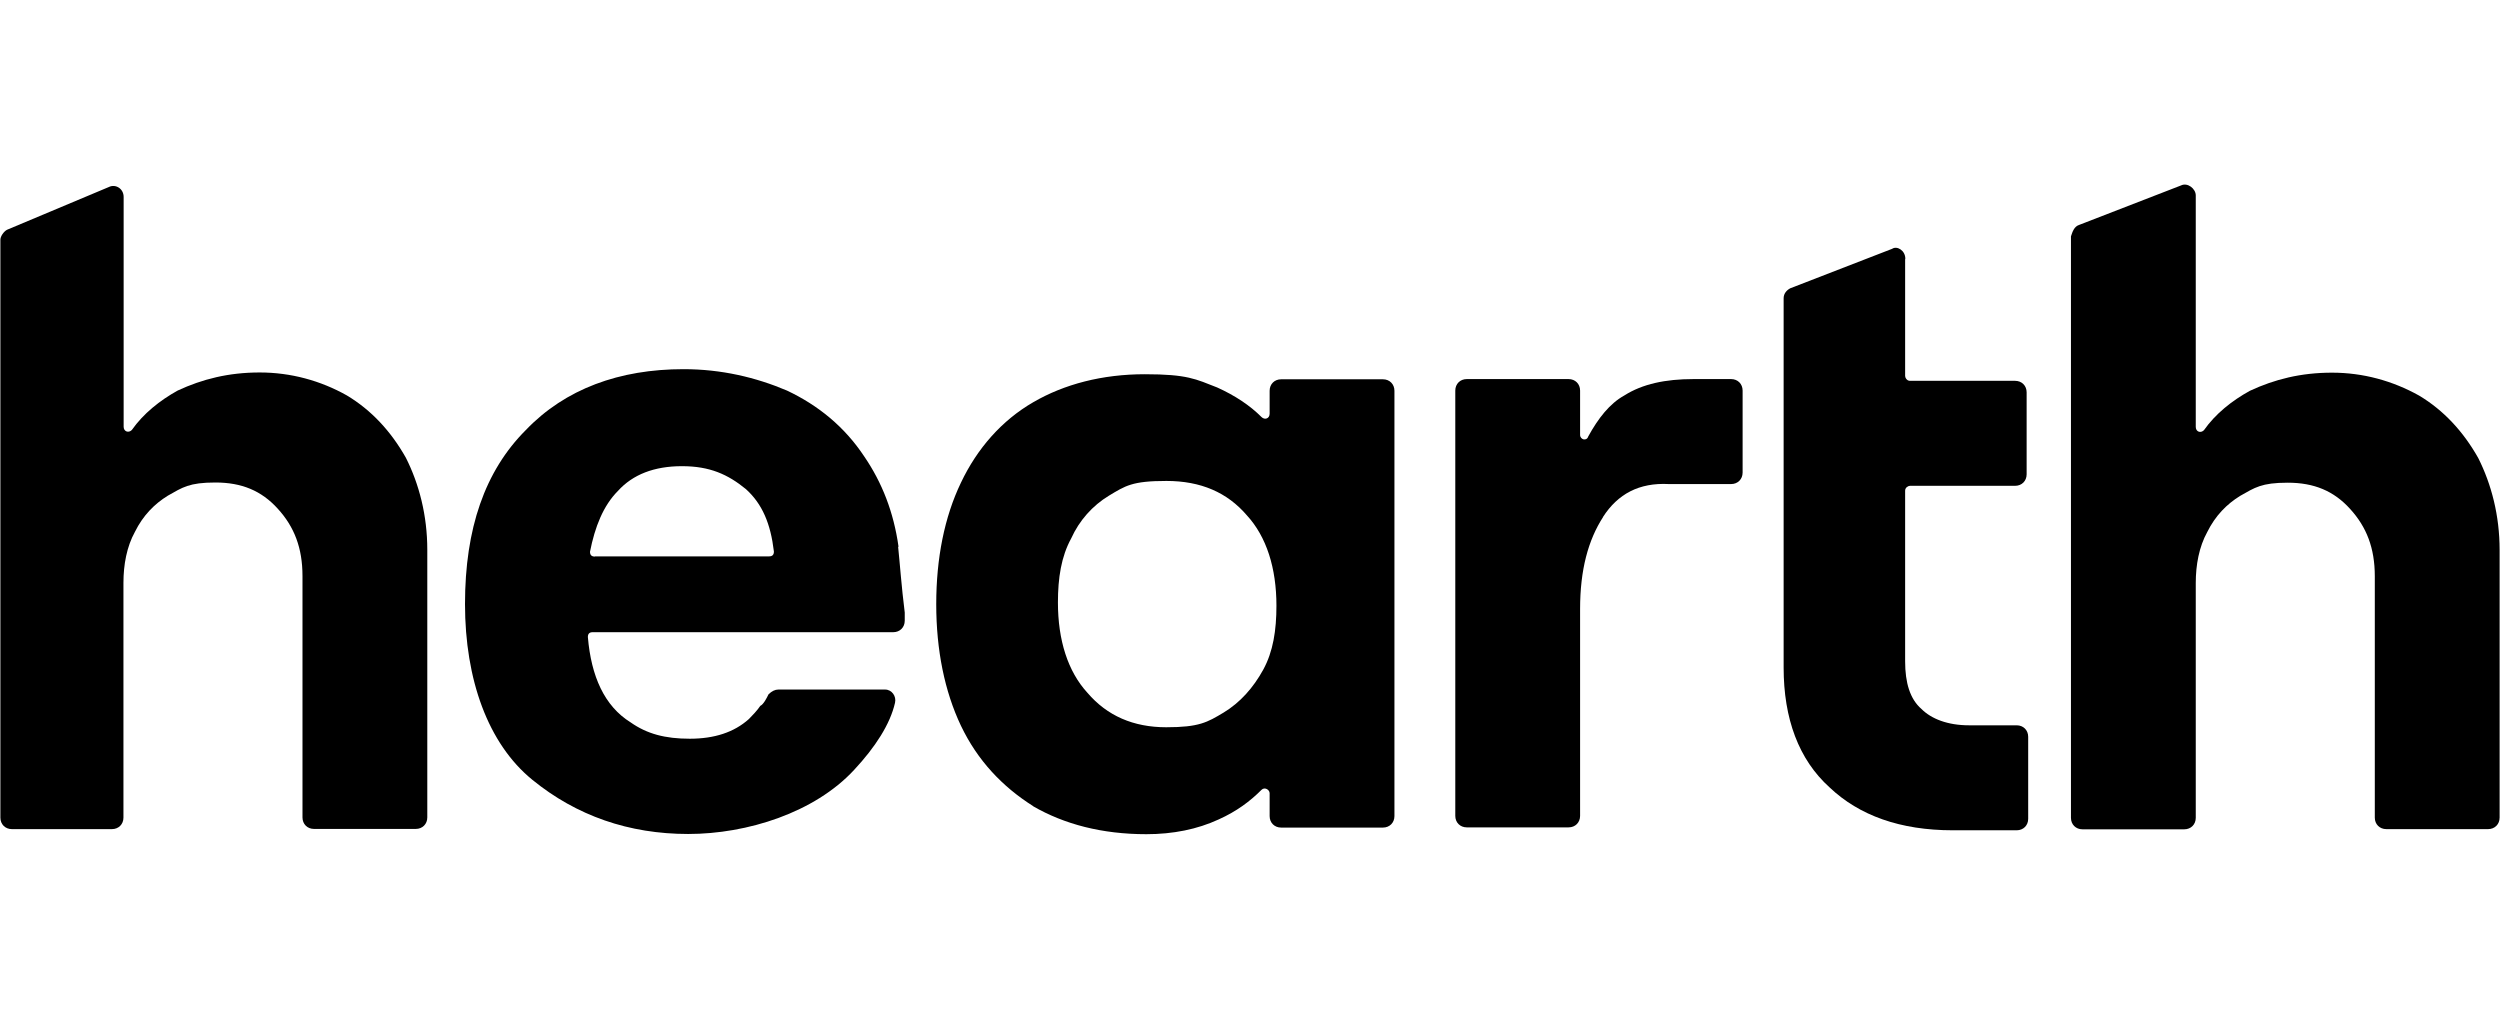
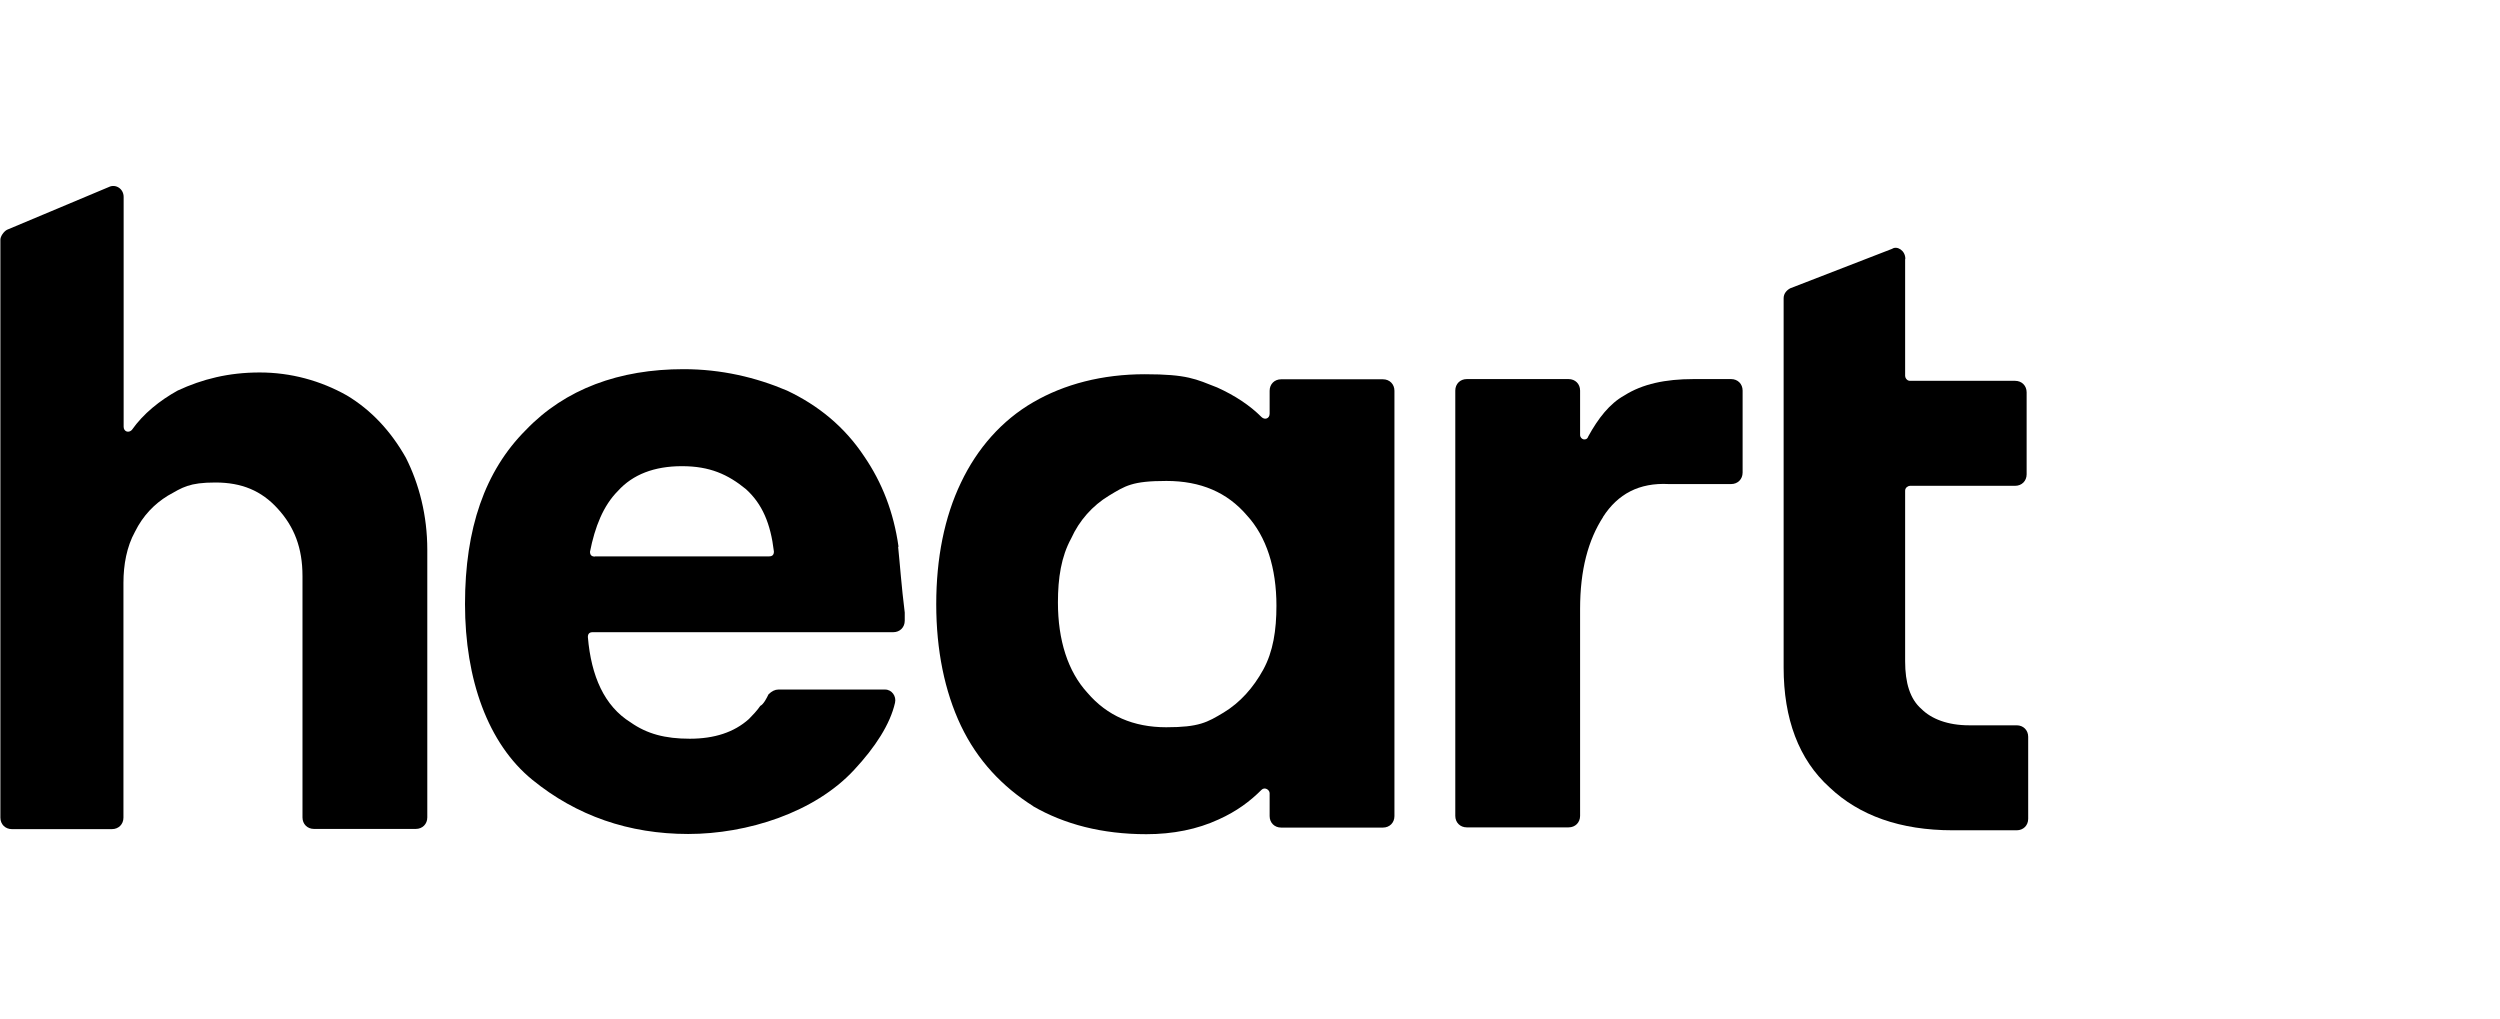
<svg xmlns="http://www.w3.org/2000/svg" id="Layer_1" version="1.1" viewBox="0 0 1286 524.1">
  <path d="M3.6,118.2l52.4-22c3.4-1.7,7.6.8,7.6,5.1v118.2c0,2.5,2.5,3.4,4.2,1.7,5.9-8.4,14.4-15.2,23.6-20.3,12.7-5.9,26.2-9.3,42.2-9.3s31.3,4.2,44.8,11.8c12.7,7.6,22.8,18.6,30.4,32.1,6.8,13.5,11,29.6,11,47.3v137.7c0,3.4-2.5,5.9-5.9,5.9h-52.4c-3.4,0-5.9-2.5-5.9-5.9v-124.2c0-14.4-4.2-25.3-12.7-34.6-8.4-9.3-18.6-13.5-32.1-13.5s-16.9,2.5-24.5,6.8c-6.8,4.2-12.7,10.1-16.9,18.6-4.2,7.6-5.9,16.9-5.9,26.2v120.8c0,3.4-2.5,5.9-5.9,5.9H6.1c-3.4,0-5.9-2.5-5.9-5.9V123.3c0-1.7,1.7-4.2,3.4-5.1Z" />
  <path d="M531.5,414.7c-16-10.1-28.7-23.6-37.2-41.4-8.4-17.7-12.7-38.9-12.7-62.5s4.2-44.8,12.7-62.5c8.4-17.7,21.1-32.1,37.2-41.4,16-9.3,35.5-14.4,57.4-14.4s26.2,2.5,37.2,6.8c9.3,4.2,16.9,9.3,22.8,15.2,1.7,1.7,4.2.8,4.2-1.7v-11.8c0-3.4,2.5-5.9,5.9-5.9h52.4c3.4,0,5.9,2.5,5.9,5.9v218.8c0,3.4-2.5,5.9-5.9,5.9h-52.4c-3.4,0-5.9-2.5-5.9-5.9v-11.8c0-1.7-2.5-3.4-4.2-1.7-5.9,5.9-12.7,11-22,15.2-11,5.1-23.6,7.6-37.2,7.6-22.8,0-42.2-5.1-58.3-14.4ZM629.5,366.5c8.4-5.1,15.2-12.7,20.3-22,5.1-9.3,6.8-20.3,6.8-32.9,0-19.4-5.1-35.5-15.2-46.5-10.1-11.8-23.7-17.7-41.4-17.7s-21.1,2.5-29.6,7.6c-8.4,5.1-15.2,12.7-19.4,22-5.1,9.3-6.8,20.3-6.8,32.9,0,19.4,5.1,35.5,15.2,46.5,10.1,11.8,23.6,17.7,40.5,17.7s21.1-2.5,29.6-7.6Z" />
  <path d="M824.6,266c-7.6,11.8-11.8,27-11.8,47.3v106.4c0,3.4-2.5,5.9-5.9,5.9h-52.4c-3.4,0-5.9-2.5-5.9-5.9v-218.8c0-3.4,2.5-5.9,5.9-5.9h52.4c3.4,0,5.9,2.5,5.9,5.9v22.8c0,2.5,3.4,3.4,4.2.8,5.1-9.3,11-16.9,18.6-21.1,9.3-5.9,21.1-8.4,35.5-8.4h19.4c3.4,0,5.9,2.5,5.9,5.9v42.2c0,3.4-2.5,5.9-5.9,5.9h-32.1c-15.2-.8-26.2,5.1-33.8,16.9Z" />
  <path d="M980,133.4v60c0,.8.8,2.5,2.5,2.5h54.1c3.4,0,5.9,2.5,5.9,5.9v42.2c0,3.4-2.5,5.9-5.9,5.9h-54.1c-.8,0-2.5.8-2.5,2.5v87.8c0,11,2.5,19.4,8.4,24.5,5.1,5.1,13.5,8.4,24.5,8.4h24.5c3.4,0,5.9,2.5,5.9,5.9v42.2c0,3.4-2.5,5.9-5.9,5.9h-32.9c-27,0-48.1-7.6-63.3-22-16-14.4-23.7-35.5-23.7-61.7v-190c0-2.5,1.7-4.2,3.4-5.1l52.4-20.3c2.5-1.7,6.8.8,6.8,5.1Z" />
-   <path d="M1069.5,115.7l52.4-20.3c3.4-1.7,7.6,1.7,7.6,5.1v119.1c0,2.5,2.5,3.4,4.2,1.7,5.9-8.4,14.4-15.2,23.7-20.3,12.7-5.9,26.2-9.3,42.2-9.3s31.2,4.2,44.8,11.8c12.7,7.6,22.8,18.6,30.4,32.1,6.8,13.5,11,29.6,11,47.3v137.7c0,3.4-2.5,5.9-5.9,5.9h-52.4c-3.4,0-5.9-2.5-5.9-5.9v-124.2c0-14.4-4.2-25.3-12.7-34.6-8.4-9.3-18.6-13.5-32.1-13.5s-16.9,2.5-24.5,6.8c-6.8,4.2-12.7,10.1-16.9,18.6-4.2,7.6-5.9,16.9-5.9,26.2v120.8c0,3.4-2.5,5.9-5.9,5.9h-52.4c-3.4,0-5.9-2.5-5.9-5.9V121.6c.8-2.5,1.7-5.1,4.2-5.9Z" />
  <path d="M462.2,281.2c-2.5-17.7-8.4-32.9-17.7-46.5-10.1-15.2-23.6-26.2-39.7-33.8-16-6.8-33.8-11-53.2-11-32.9,0-60.8,10.1-81.1,31.3-21.1,21.1-31.3,50.7-31.3,89.5s11.8,71.8,34.6,90.4c22.8,18.6,49.8,27.9,80.2,27.9s65-11,85.3-32.9c11-11.8,18.6-23.6,21.1-34.6.8-3.4-1.7-6.8-5.1-6.8h-54.9c-1.7,0-3.4.8-5.1,2.5-.8,1.7-2.5,5.1-4.2,5.9-1.7,2.5-4.2,5.1-5.9,6.8-7.6,6.8-17.7,10.1-30.4,10.1s-22-2.5-30.4-8.4c-13.5-8.4-20.3-23.7-22-43.9,0-1.7.8-2.5,2.5-2.5h154.6c3.4,0,5.9-2.5,5.9-5.9v-4.2c-1.7-13.5-2.5-25.3-3.4-33.8ZM306,286.3c-1.7,0-2.5-.8-2.5-2.5,2.5-12.7,6.8-23.7,14.4-31.3,7.6-8.4,18.6-12.7,32.9-12.7s23.6,4.2,32.9,11.8c8.4,7.6,12.7,17.7,14.4,32.1,0,1.7-.8,2.5-2.5,2.5h-89.5Z" />
</svg>